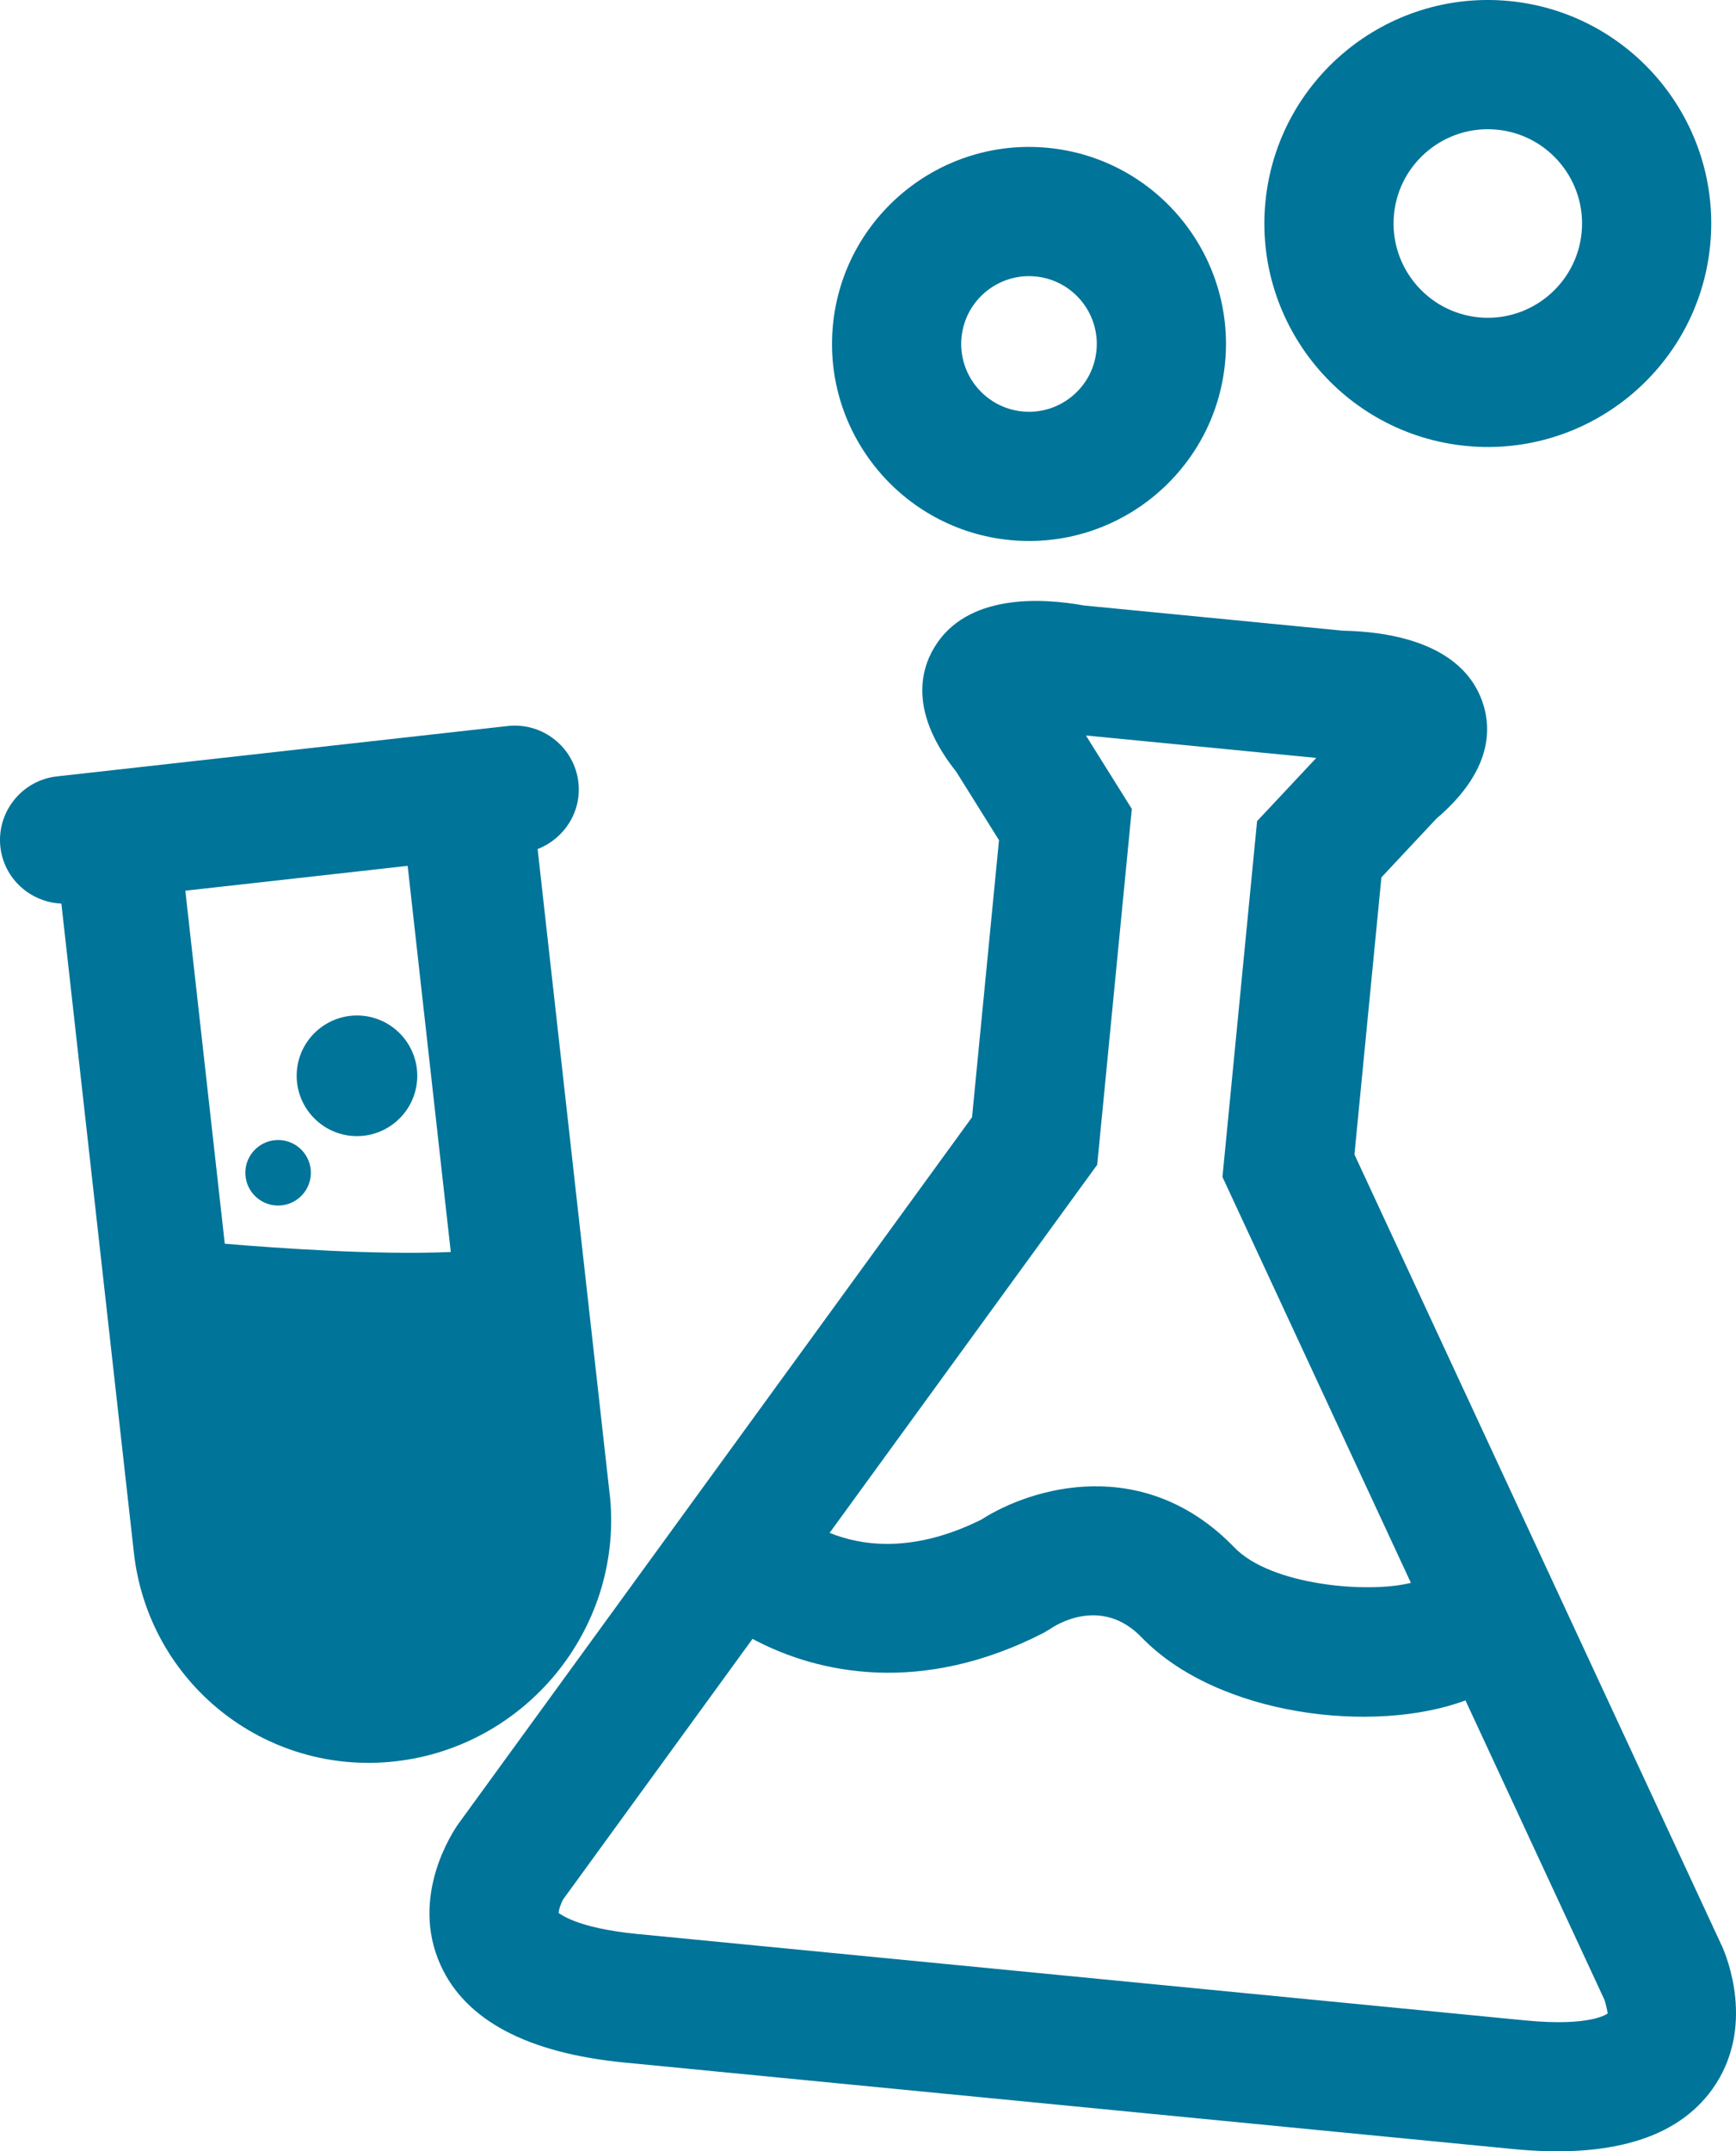
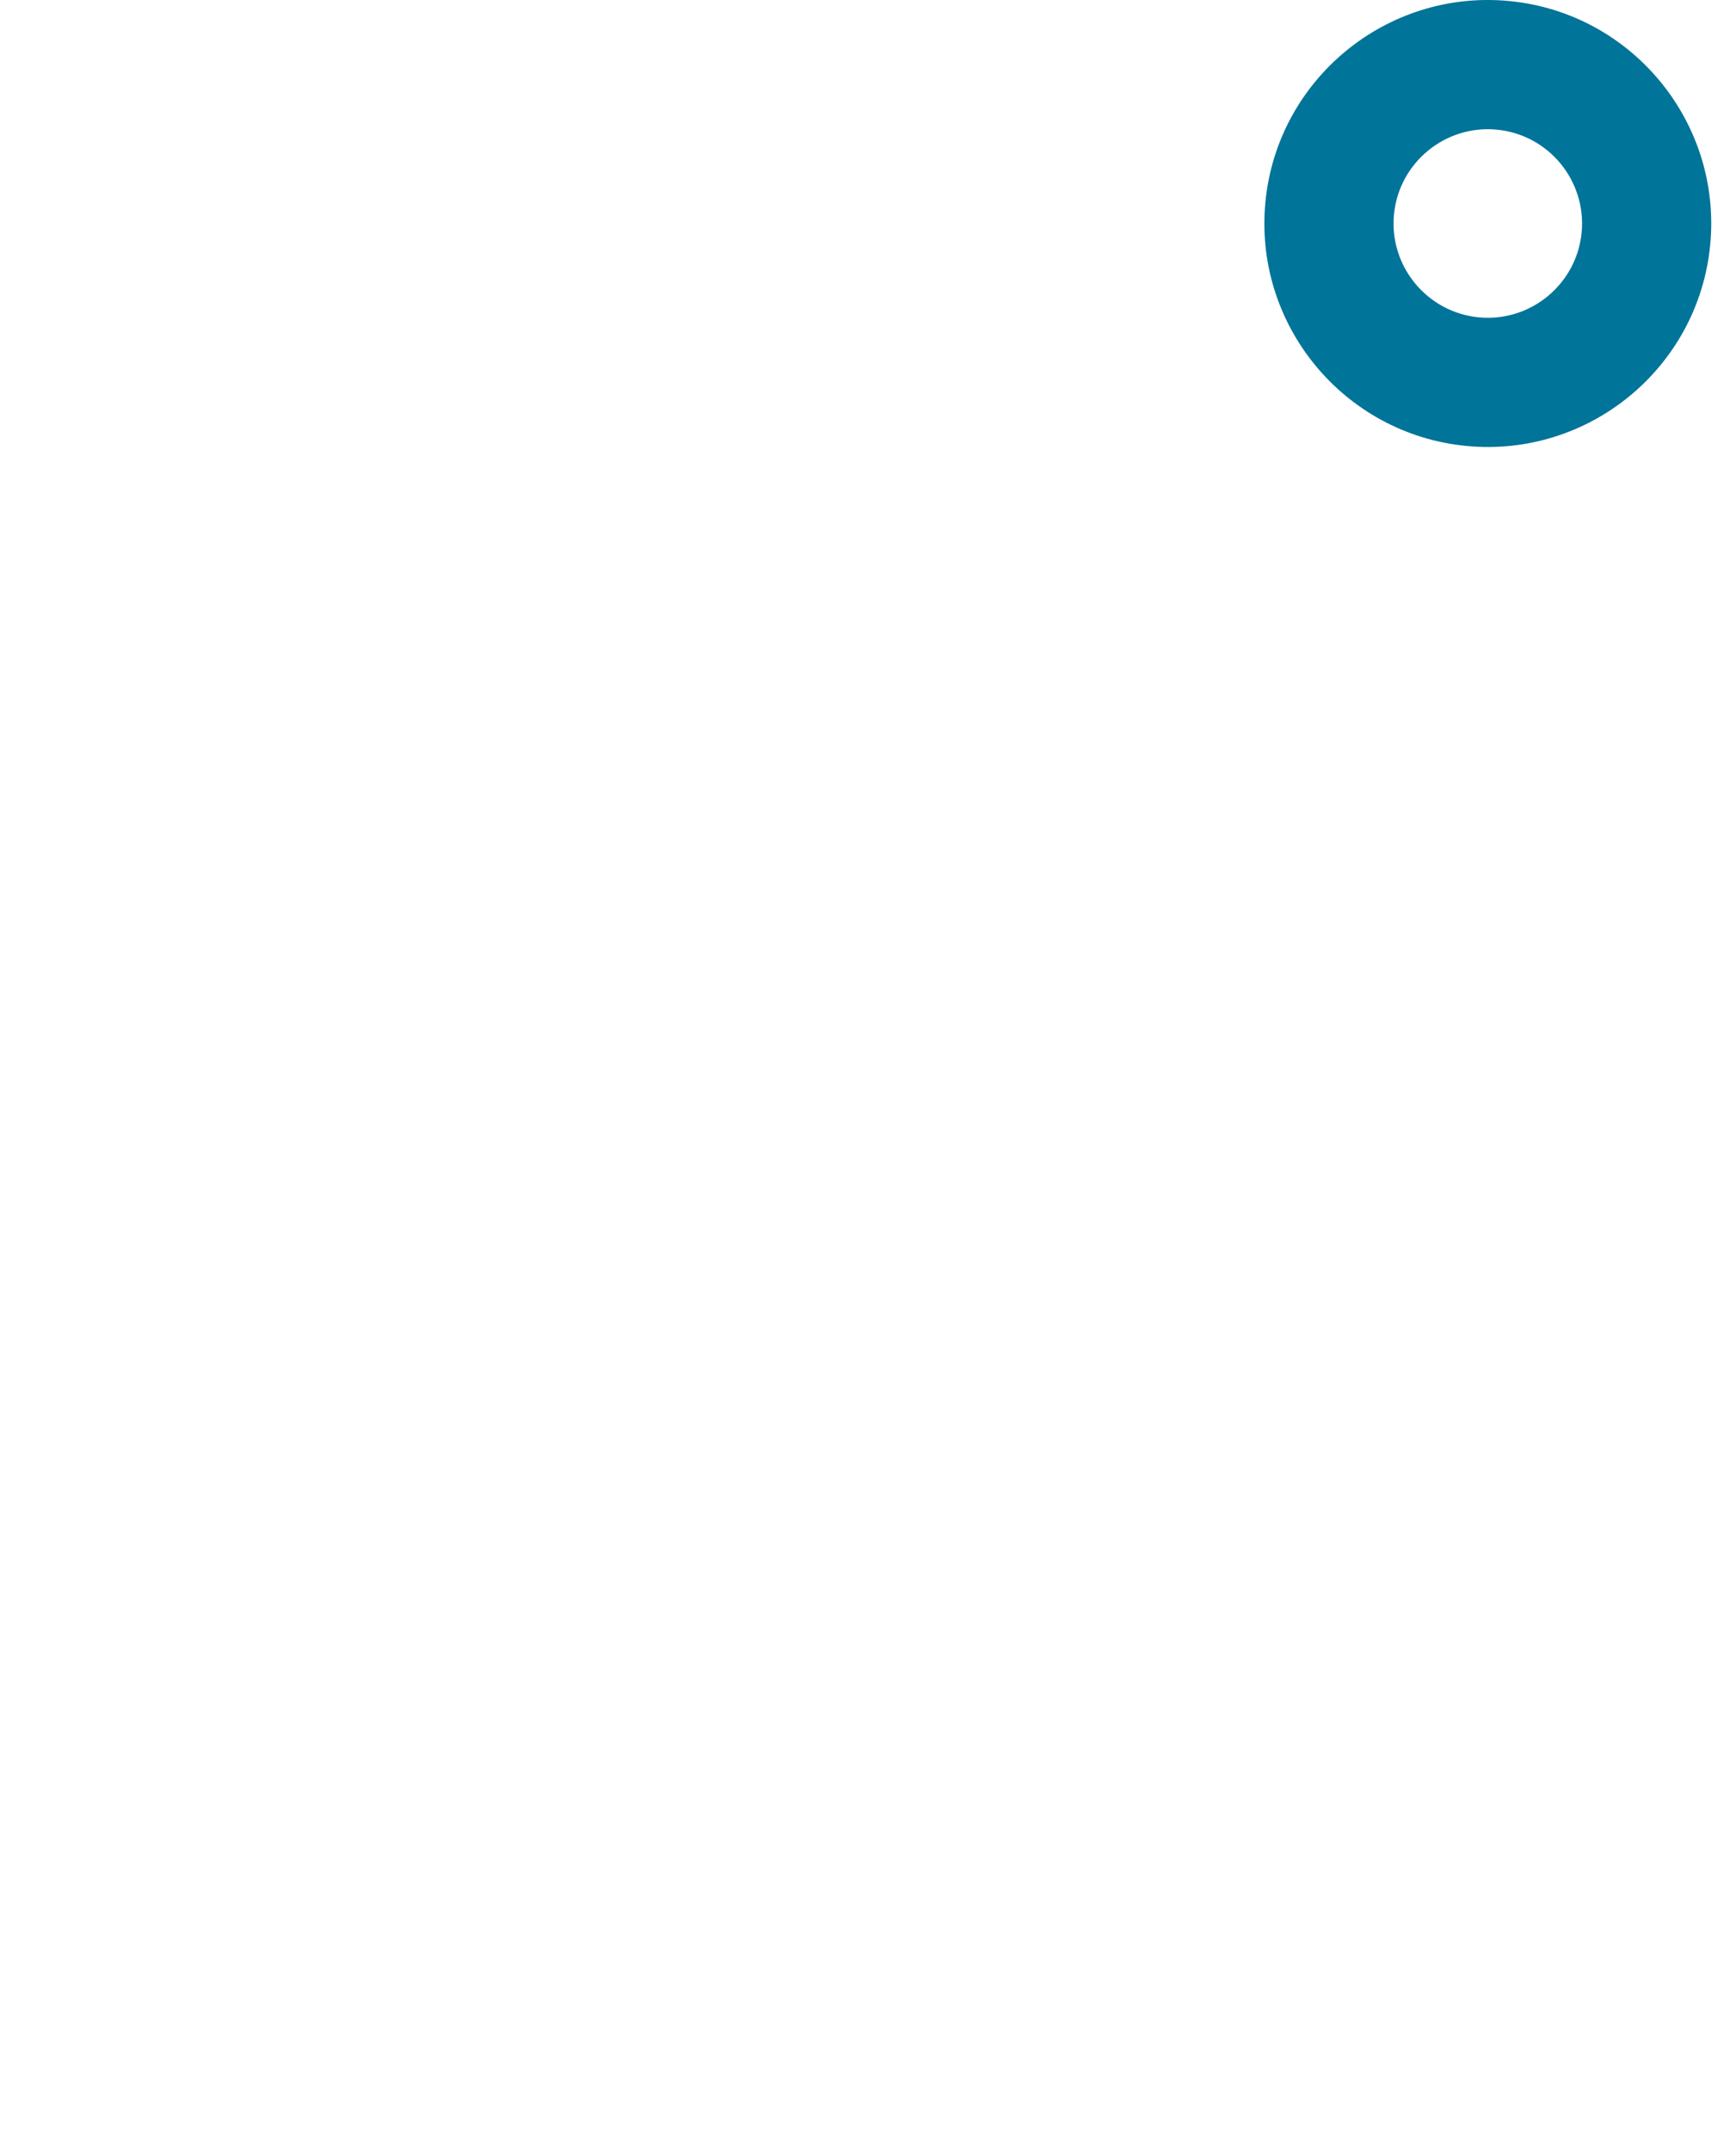
<svg xmlns="http://www.w3.org/2000/svg" version="1.1" id="Laag_1" x="0px" y="0px" viewBox="0 0 141.327 175.101" style="enable-background:new 0 0 141.327 175.101;" xml:space="preserve">
-   <path style="fill:#007499;" d="M22.75,92.791c-1.47-0.06-2.714,1.086-2.775,2.555c-0.06,1.47,1.086,2.715,2.556,2.775  c1.469,0.061,2.714-1.086,2.774-2.556C25.365,94.096,24.219,92.851,22.75,92.791" />
-   <path style="fill:#007499;" d="M29.263,82.658c-2.705-0.111-4.995,1.998-5.107,4.702c-0.111,2.705,1.999,4.996,4.704,5.107  c2.704,0.111,4.994-1.999,5.105-4.704C34.076,85.059,31.967,82.769,29.263,82.658" />
-   <path style="fill:#007499;" d="M49.68,122.034l-5.913-52.929c2.155-0.829,3.589-3.025,3.321-5.42  c-0.318-2.844-2.905-4.911-5.749-4.593L4.625,63.194c-2.844,0.318-4.911,2.904-4.593,5.749c0.288,2.578,2.445,4.498,4.964,4.6  l5.902,52.824c1.184,10.6,10.67,18.179,21.27,16.995C42.769,142.178,50.606,132.663,49.68,122.034z M33.187,70.474l3.511,31.429  c-5.963,0.261-14.036-0.304-18.4-0.672l-3.21-28.735L33.187,70.474z" />
-   <path style="fill:#007499;" d="M67.537,124.765c2.715,1.1,6.897,1.631,12.354-1.081c4.12-2.647,13.258-5.335,20.611,2.28  c2.975,3.079,10.848,3.749,14.359,2.87L99.52,95.795l2.819-28.961l4.82-5.144l-18.754-1.826l3.736,5.977l-2.818,28.961  L67.537,124.765z M45.484,155.713c0.084,0.008,1.341,1.207,6.383,1.698l72.336,7.039c5.35,0.521,6.672-0.561,6.684-0.574  c-0.023-0.078-0.129-0.728-0.287-1.145l-11.298-24.33c-7.434,2.771-20.169,1.281-26.364-5.131c-3.275-3.391-7.003-0.988-7.417-0.705  l-0.588,0.352c-9.839,5.034-18.24,3.384-23.67,0.476l-15.4,21.18c-0.162,0.257-0.396,0.891-0.382,1.14h0.001H45.484z   M123.185,174.917l-72.336-7.039c-7.896-0.769-12.934-3.429-14.974-7.913c-2.565-5.633,1.035-10.951,1.455-11.536l41.803-57.494  l2.195-22.552l-3.47-5.552c-3.684-4.644-3.035-8.046-1.819-10.096c2.611-4.41,8.667-4.091,12.236-3.449l21.051,2.049  c3.595,0.064,9.624,0.914,11.342,5.743c0.796,2.246,0.779,5.709-3.734,9.556l-4.475,4.779l-2.195,22.552l29.937,64.475  c0.297,0.655,2.806,6.568-0.799,11.599C136.535,174.046,131.079,175.685,123.185,174.917" />
-   <path style="fill:#007499;" d="M83.238,33.49c-3.031-0.295-5.256-3-4.961-6.031c0.295-3.028,3-5.252,6.03-4.957  c3.028,0.294,5.251,2.997,4.956,6.026C88.969,31.559,86.265,33.785,83.238,33.49 M85.326,12.035  c-8.802-0.857-16.659,5.605-17.516,14.406c-0.856,8.802,5.607,16.659,14.409,17.516c8.8,0.856,16.655-5.608,17.511-14.41  C100.587,20.746,94.125,12.891,85.326,12.035" />
  <path style="fill:#007499;" d="M120.38,25.829c-4.212-0.41-7.305-4.171-6.896-8.383c0.41-4.21,4.171-7.303,8.382-6.893  c4.212,0.41,7.303,4.169,6.893,8.38C128.349,23.144,124.591,26.239,120.38,25.829 M122.885,0.086  c-9.983-0.971-18.896,6.359-19.867,16.342c-0.972,9.983,6.36,18.896,16.343,19.868c9.983,0.971,18.893-6.361,19.864-16.344  C140.197,9.969,132.868,1.057,122.885,0.086" />
</svg>